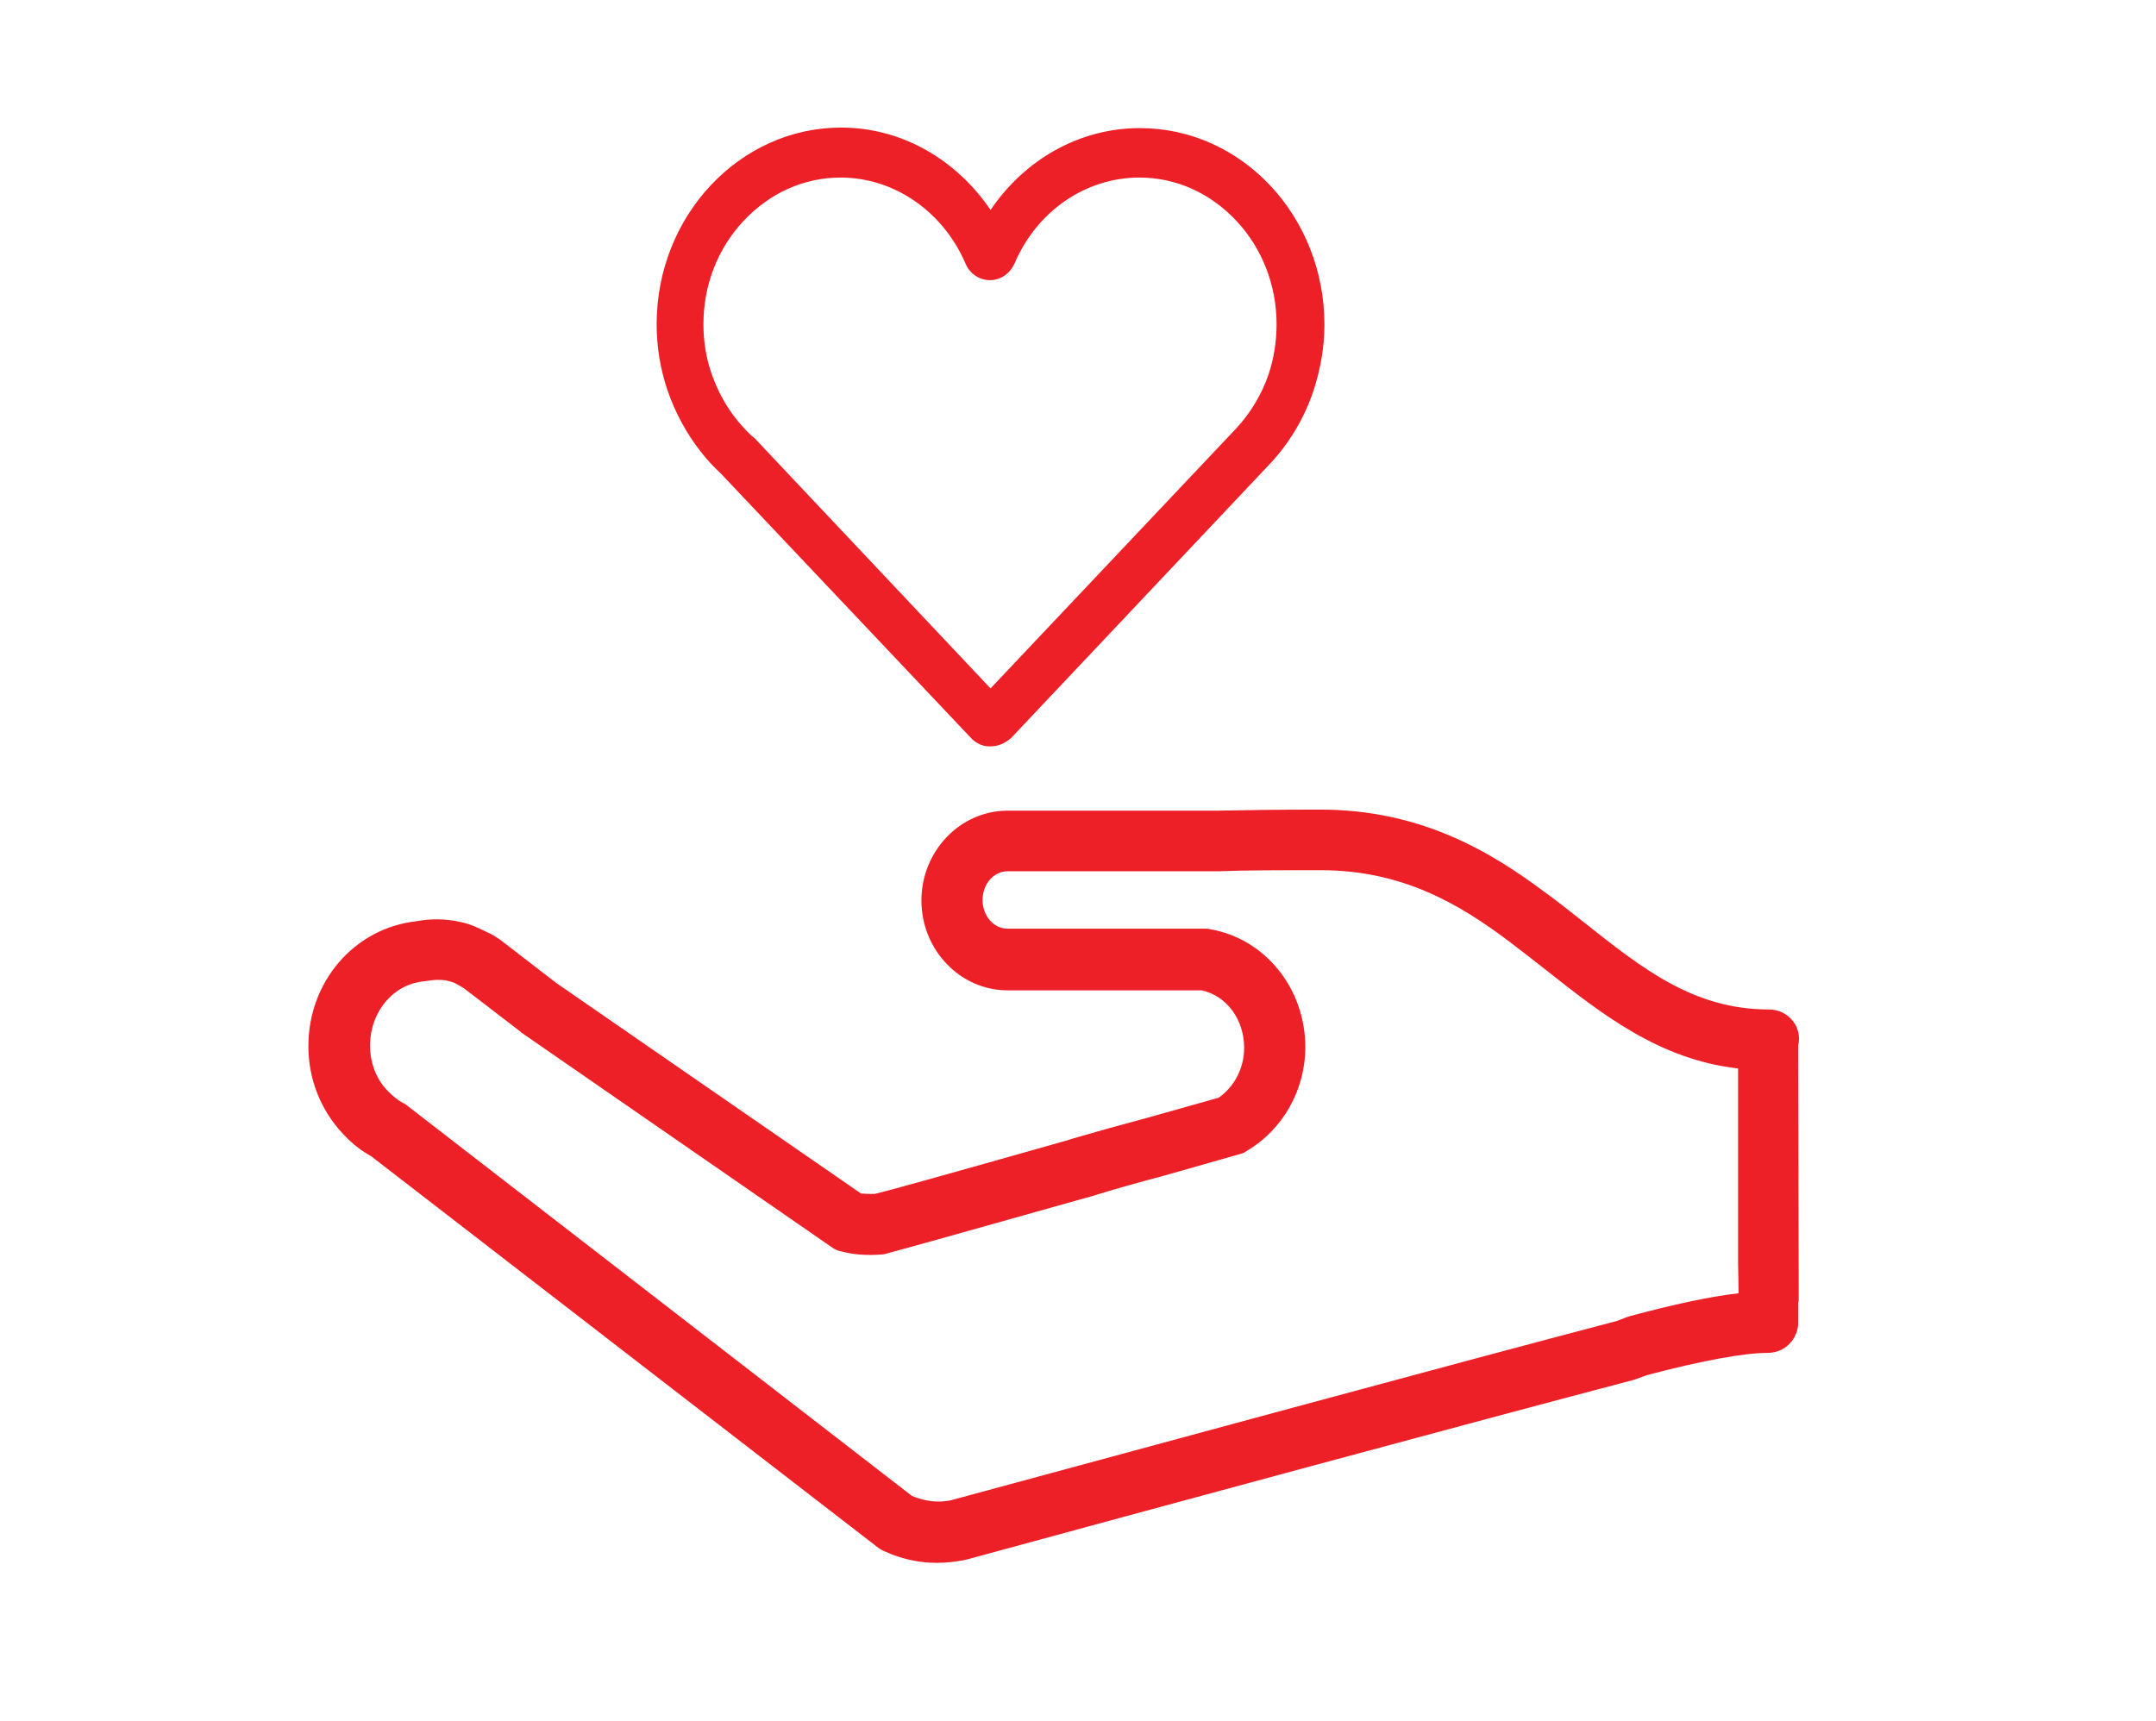
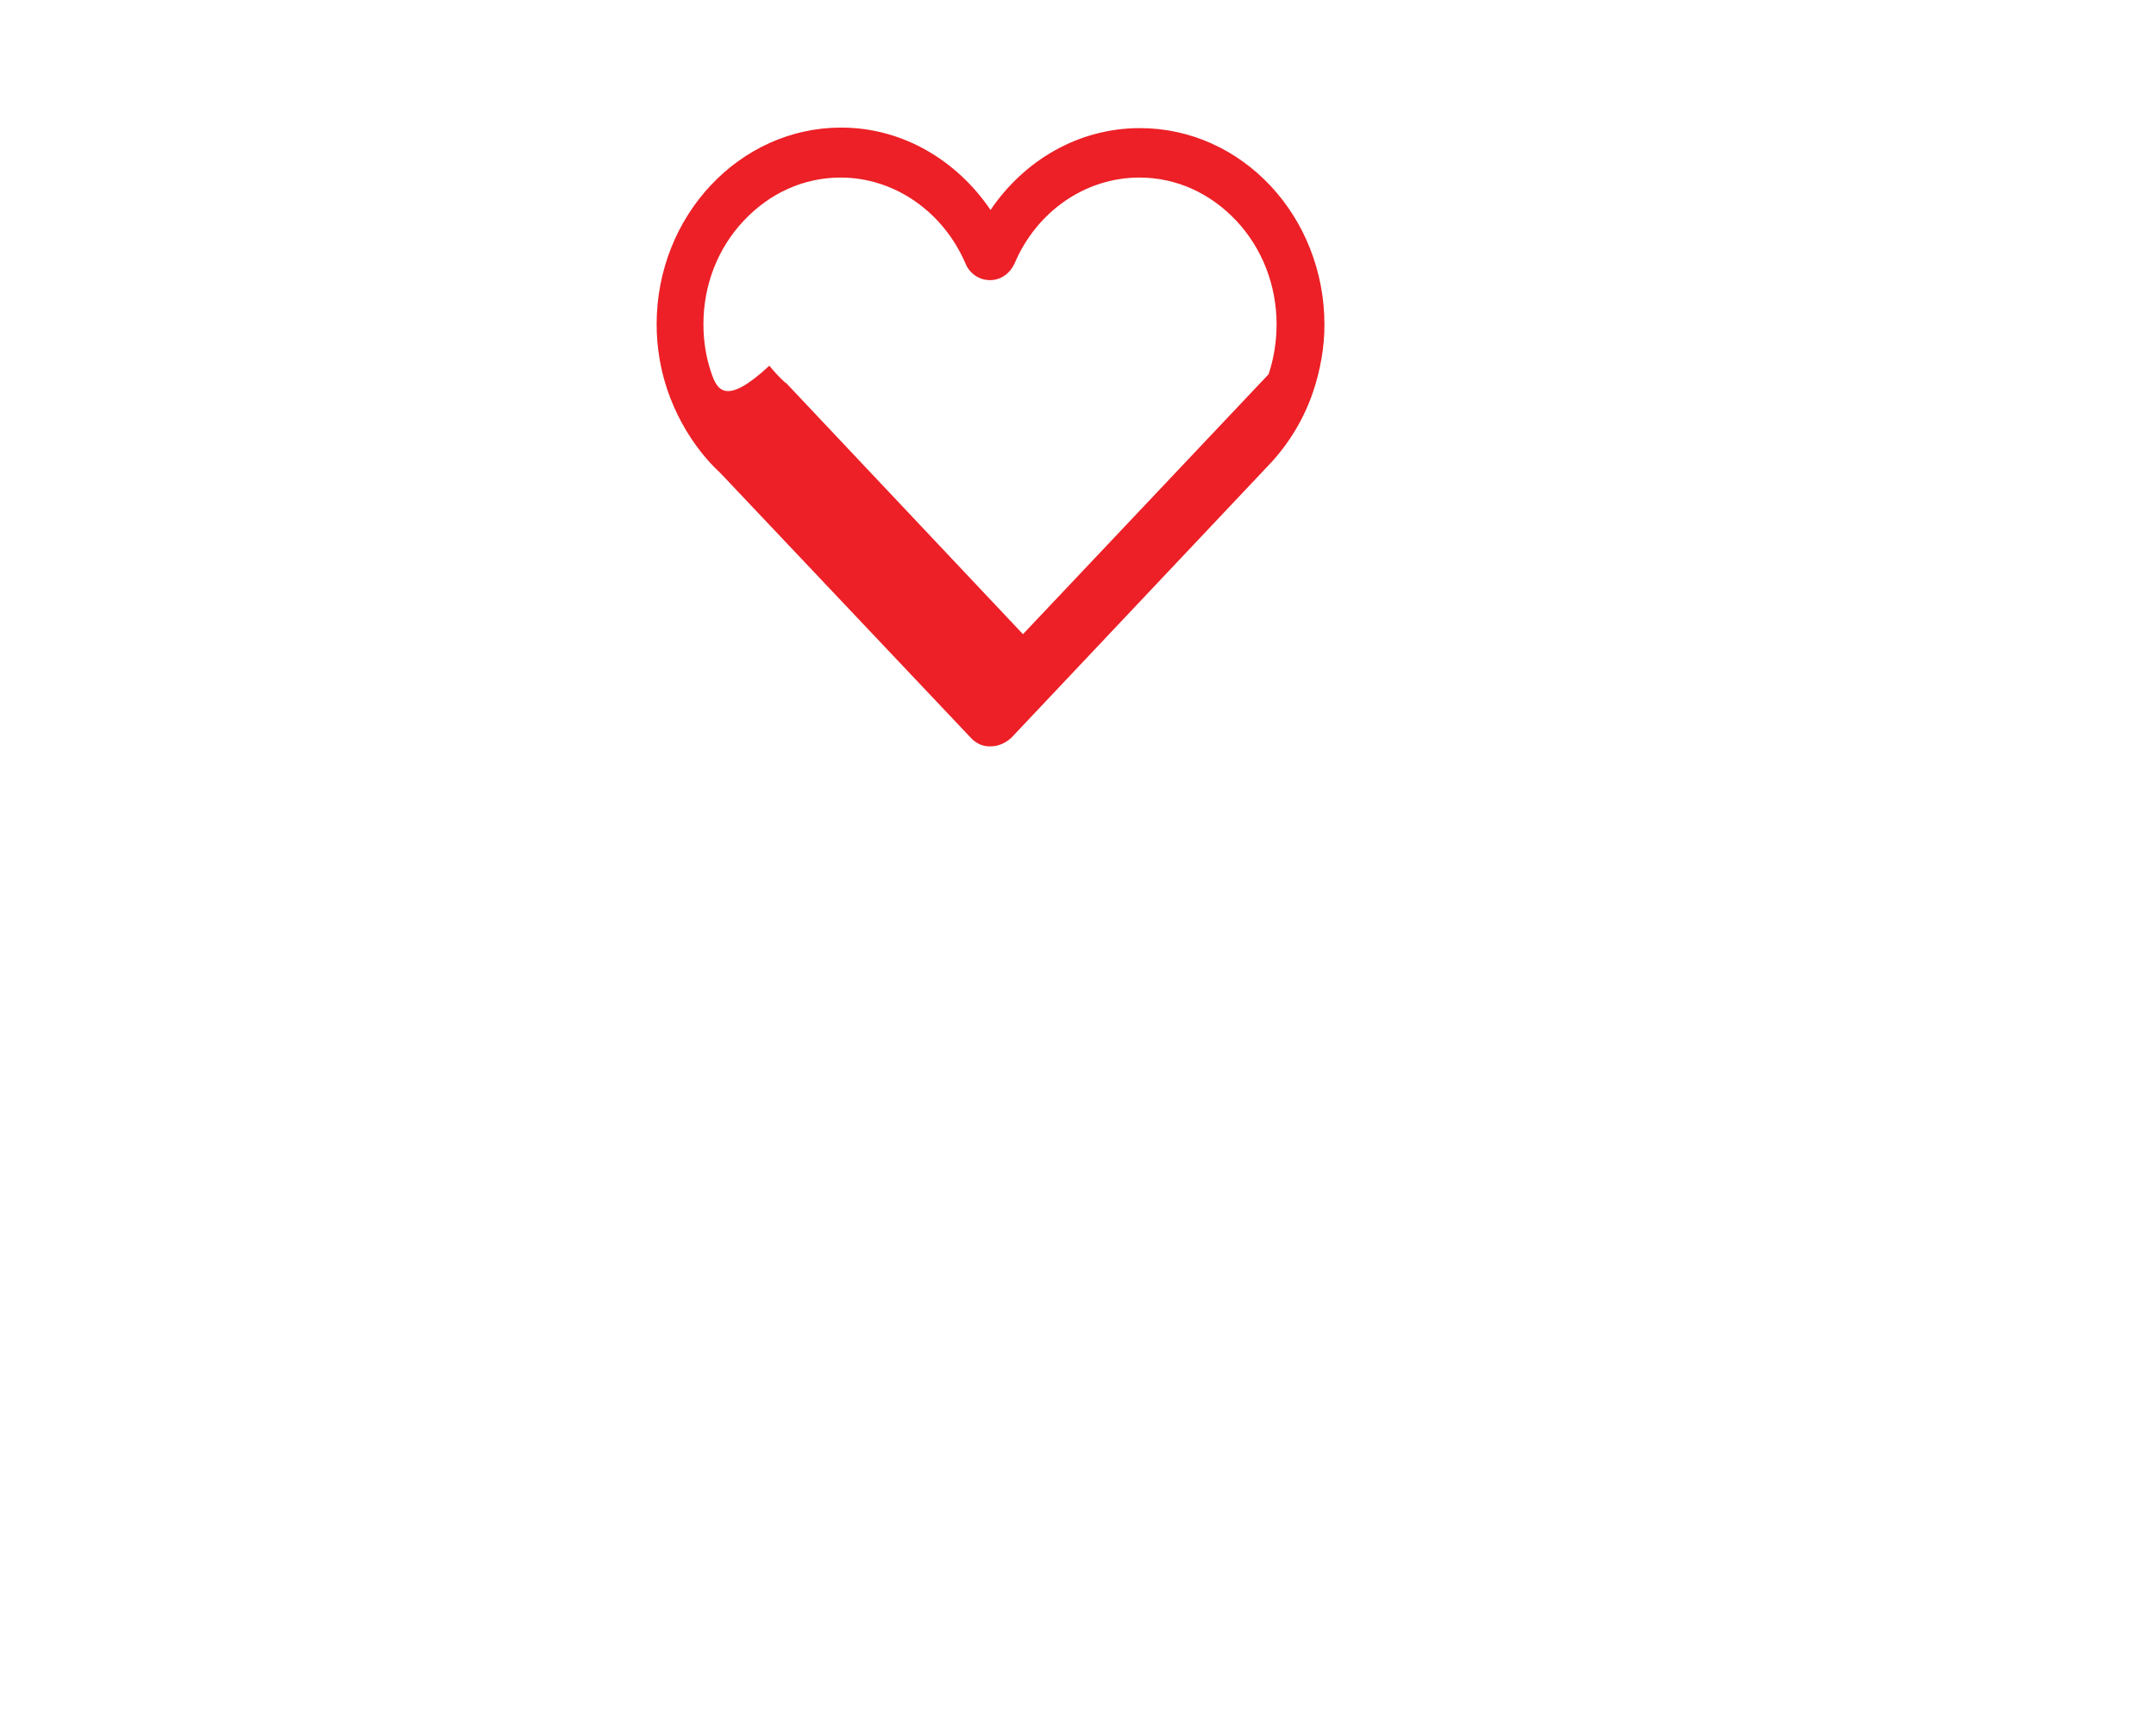
<svg xmlns="http://www.w3.org/2000/svg" version="1.1" id="Layer_1" x="0px" y="0px" viewBox="0 0 40.55 32.38" style="enable-background:new 0 0 40.55 32.38;" xml:space="preserve">
  <style type="text/css">
	.st0{fill:#FAFBFB;}
	.st1{fill:#1E2836;}
	.st2{opacity:0.9;fill:url(#SVGID_2_);}
	.st3{fill:#FFFFFF;}
	.st4{fill-rule:evenodd;clip-rule:evenodd;fill:#FFFFFF;}
	.st5{fill:#EDEFF0;}
	.st6{fill:url(#SVGID_5_);}
	.st7{clip-path:url(#SVGID_7_);}
	.st8{fill:#941A1D;}
	.st9{fill:#EA2037;}
	.st10{fill:url(#SVGID_8_);}
	.st11{fill:url(#SVGID_9_);}
	.st12{fill:url(#SVGID_10_);}
	.st13{fill:url(#SVGID_11_);}
	.st14{fill:none;stroke:#010101;stroke-miterlimit:10;}
	.st15{fill:#1E2836;stroke:#102C4C;stroke-width:1.068;stroke-miterlimit:10;}
	.st16{fill:none;stroke:#1E2836;stroke-width:0.535;stroke-miterlimit:10;}
	.st17{fill:none;stroke:#1E2836;stroke-width:0.333;stroke-miterlimit:10;}
	.st18{fill:#1E2836;stroke:#102C4C;stroke-width:1.096;stroke-miterlimit:10;}
	.st19{fill:none;stroke:#1E2836;stroke-width:0.549;stroke-miterlimit:10;}
	.st20{fill:#B72025;}
	.st21{fill:url(#SVGID_14_);}
	.st22{fill:url(#SVGID_15_);}
	.st23{fill:url(#SVGID_16_);}
	.st24{fill:url(#SVGID_17_);}
	.st25{fill:url(#SVGID_18_);}
	.st26{fill:url(#SVGID_19_);}
	.st27{fill:none;stroke:#1A3D6D;stroke-width:2;stroke-linecap:round;stroke-linejoin:round;stroke-miterlimit:10;}
	.st28{fill:url(#SVGID_20_);}
	.st29{fill:url(#SVGID_21_);}
	.st30{opacity:0.73;fill:url(#SVGID_22_);}
	.st31{opacity:0.31;fill:url(#SVGID_23_);}
	.st32{clip-path:url(#SVGID_25_);}
	.st33{fill:url(#SVGID_26_);}
	.st34{clip-path:url(#SVGID_25_);fill:#1E2836;}
	.st35{fill:url(#SVGID_27_);}
	.st36{fill:url(#SVGID_28_);}
	.st37{clip-path:url(#SVGID_30_);}
	.st38{fill:url(#SVGID_31_);}
	.st39{clip-path:url(#SVGID_30_);fill:#1E2836;}
	.st40{clip-path:url(#SVGID_30_);fill:#EA2037;}
	.st41{clip-path:url(#SVGID_30_);fill:#941A1D;}
	.st42{fill:url(#SVGID_32_);}
	.st43{opacity:0.73;clip-path:url(#SVGID_30_);fill:url(#SVGID_33_);}
	.st44{opacity:0.31;clip-path:url(#SVGID_30_);fill:url(#SVGID_34_);}
	.st45{clip-path:url(#SVGID_36_);}
	.st46{fill:url(#SVGID_37_);}
	.st47{clip-path:url(#SVGID_36_);fill:#1E2836;}
	.st48{clip-path:url(#SVGID_36_);fill:#EA2037;}
	.st49{clip-path:url(#SVGID_36_);fill:#941A1D;}
	.st50{fill:url(#SVGID_38_);}
	.st51{opacity:0.73;clip-path:url(#SVGID_36_);fill:url(#SVGID_39_);}
	.st52{opacity:0.31;clip-path:url(#SVGID_36_);fill:url(#SVGID_40_);}
	.st53{fill:#010101;}
	.st54{fill-rule:evenodd;clip-rule:evenodd;fill:#010101;}
	.st55{fill:#F8993A;}
	.st56{fill:#23AF4B;}
	.st57{fill:#F3F3F3;}
	.st58{fill-rule:evenodd;clip-rule:evenodd;fill:#EC2026;}
	.st59{fill:#EC2026;}
	.st60{fill:url(#SVGID_41_);}
	.st61{fill:#1E2836;stroke:#102C4C;stroke-width:2;stroke-miterlimit:10;}
	.st62{fill:url(#SVGID_42_);}
	.st63{fill:#EF605F;}
	.st64{fill:#F58C8E;}
	.st65{fill:#EB2428;}
	.st66{fill:url(#SVGID_43_);}
	.st67{fill:url(#SVGID_44_);}
	.st68{fill:url(#SVGID_45_);}
	.st69{fill:url(#SVGID_46_);}
	.st70{fill:url(#SVGID_47_);}
	.st71{fill:url(#SVGID_48_);}
	.st72{fill:url(#SVGID_49_);}
	.st73{fill:url(#SVGID_50_);}
	.st74{fill:url(#SVGID_51_);}
	.st75{fill:url(#SVGID_52_);}
	.st76{fill:url(#SVGID_53_);}
	.st77{fill:url(#SVGID_54_);}
	.st78{fill:url(#SVGID_55_);}
	.st79{fill:url(#SVGID_56_);}
	.st80{fill:url(#SVGID_57_);}
	.st81{fill:url(#SVGID_58_);}
	.st82{fill:url(#SVGID_59_);}
	.st83{fill:url(#SVGID_60_);}
	.st84{fill:url(#SVGID_61_);}
	.st85{fill:url(#SVGID_62_);}
	.st86{fill:url(#SVGID_63_);}
	.st87{fill:url(#SVGID_64_);}
	.st88{fill:url(#SVGID_65_);}
	.st89{fill:url(#SVGID_66_);}
	.st90{fill:url(#SVGID_67_);}
	.st91{fill:url(#SVGID_68_);}
	.st92{fill:url(#SVGID_69_);}
	.st93{fill:url(#SVGID_70_);}
	.st94{fill:url(#SVGID_71_);}
	.st95{fill:url(#SVGID_72_);}
	.st96{clip-path:url(#SVGID_73_);}
	.st97{fill:url(#SVGID_74_);}
	.st98{clip-path:url(#SVGID_73_);fill:#1E2836;}
	.st99{clip-path:url(#SVGID_76_);}
	.st100{fill:url(#SVGID_79_);}
	.st101{fill:url(#SVGID_80_);}
	.st102{clip-path:url(#SVGID_82_);}
	.st103{fill:url(#SVGID_83_);}
	.st104{clip-path:url(#SVGID_82_);fill:#1E2836;}
	.st105{fill:url(#SVGID_84_);}
	.st106{fill:url(#SVGID_85_);}
	.st107{fill:url(#SVGID_86_);}
	.st108{fill:url(#SVGID_87_);}
	.st109{fill:url(#SVGID_88_);}
	.st110{fill:url(#SVGID_89_);}
	.st111{fill:#FFFFFF;stroke:#D2D2D1;stroke-miterlimit:10;}
	.st112{fill:none;stroke:url(#SVGID_90_);stroke-width:2;stroke-miterlimit:10;}
	.st113{fill:none;stroke:url(#SVGID_91_);stroke-width:2;stroke-miterlimit:10;}
	.st114{fill:none;stroke:url(#SVGID_92_);stroke-width:2;stroke-miterlimit:10;}
	.st115{fill:none;stroke:url(#SVGID_93_);stroke-width:2;stroke-miterlimit:10;}
	.st116{fill:none;stroke:url(#SVGID_94_);stroke-width:2;stroke-miterlimit:10;}
	.st117{fill:none;stroke:url(#SVGID_95_);stroke-width:2;stroke-miterlimit:10;}
	.st118{fill:none;stroke:url(#SVGID_96_);stroke-width:2;stroke-miterlimit:10;}
	.st119{fill:none;stroke:#FDFEFF;stroke-width:2;stroke-miterlimit:10;}
	.st120{fill:none;stroke:#FDFEFF;stroke-width:2;stroke-miterlimit:10;stroke-dasharray:11.935,11.935;}
	.st121{fill:#FDFEFF;}
	.st122{fill:none;stroke:#1E2836;stroke-width:2;stroke-linecap:round;stroke-linejoin:round;}
	.st123{fill:none;stroke:#102C4C;stroke-width:0.75;stroke-miterlimit:10;}
	.st124{fill:url(#SVGID_97_);}
</style>
  <g>
    <g id="XMLID_44_">
-       <path id="XMLID_48_" class="st59" d="M18.26,13.88L18.26,13.88c0.1,0.11,0.24,0.17,0.38,0.16c0.13,0,0.27-0.06,0.38-0.16l0,0    l4.87-5.16c0,0,0-0.01,0.01-0.01c0.35-0.38,0.63-0.84,0.8-1.35c0.13-0.39,0.21-0.82,0.21-1.25c0-2.04-1.55-3.7-3.47-3.7    c-1.16,0-2.18,0.61-2.81,1.54C18,3.02,16.98,2.4,15.82,2.4c-1.91,0-3.47,1.66-3.47,3.7c0,0.43,0.07,0.84,0.2,1.23    c0.15,0.44,0.37,0.84,0.64,1.18l0,0c0.11,0.14,0.23,0.27,0.36,0.39l0,0L18.26,13.88z M13.38,7.02c-0.1-0.29-0.15-0.6-0.15-0.92    c0-0.74,0.27-1.43,0.76-1.95c0.49-0.52,1.13-0.81,1.82-0.81c1.01,0,1.93,0.64,2.35,1.62c0.08,0.19,0.26,0.31,0.46,0.31    c0.2,0,0.37-0.12,0.46-0.31c0.42-0.99,1.34-1.62,2.35-1.62c0.69,0,1.33,0.29,1.82,0.81c0.49,0.52,0.76,1.22,0.76,1.95    c0,0.32-0.05,0.64-0.15,0.94c-0.13,0.38-0.34,0.73-0.61,1.02l-4.62,4.89l-4.45-4.72l-0.03-0.02c-0.1-0.09-0.2-0.2-0.29-0.31    C13.65,7.64,13.49,7.34,13.38,7.02z" />
-       <path id="XMLID_45_" class="st59" d="M33.73,19.22c-0.11-0.15-0.28-0.23-0.46-0.23c-1.41,0-2.37-0.76-3.48-1.64    c-0.24-0.19-0.49-0.39-0.74-0.57c-1.03-0.77-2.34-1.55-4.22-1.55c-0.81,0-1.43,0.01-1.93,0.02h-3.95c-0.89,0-1.62,0.76-1.62,1.69    c0,0.93,0.73,1.69,1.62,1.69h3.65c0.47,0.1,0.8,0.55,0.8,1.08c0,0.38-0.18,0.73-0.48,0.94l-1.35,0.38    c-0.45,0.12-0.92,0.25-1.4,0.39l-0.09,0.03c-2.51,0.71-3.37,0.95-3.63,1.01c-0.1,0-0.19,0-0.26-0.01l-5.73-3.96l-1.05-0.81    c-0.02-0.01-0.04-0.03-0.06-0.04c-0.06-0.04-0.11-0.07-0.18-0.1c-0.12-0.06-0.23-0.11-0.34-0.15c-0.09-0.03-0.18-0.05-0.29-0.07    c-0.28-0.04-0.48-0.03-0.71,0.01c-1.16,0.13-2.03,1.13-2.03,2.35c0,0.62,0.23,1.2,0.65,1.65c0.01,0.01,0.02,0.02,0.03,0.03    c0.15,0.16,0.32,0.29,0.5,0.39l9.53,7.36c0.05,0.04,0.11,0.07,0.17,0.09l0.09,0.04c0.29,0.11,0.57,0.16,0.85,0.16    c0.17,0,0.34-0.02,0.51-0.05c0.01,0,0.02-0.01,0.04-0.01l0.04-0.01c3.41-0.93,9.58-2.6,12.51-3.37c0.02-0.01,0.04-0.01,0.06-0.02    l0.19-0.07c1.02-0.27,1.83-0.42,2.28-0.42c0.32,0,0.57-0.26,0.57-0.57v-0.37c0.01-0.03,0.01-0.07,0.01-0.1l-0.01-4.74    C33.86,19.5,33.82,19.34,33.73,19.22z M32.69,24.33c-0.53,0.06-1.22,0.21-2.04,0.43c-0.02,0.01-0.04,0.01-0.06,0.02l-0.18,0.07    c-2.94,0.77-9.08,2.44-12.48,3.36l-0.03,0.01c-0.24,0.05-0.46,0.03-0.7-0.06l-0.05-0.02l-9.49-7.34    c-0.02-0.02-0.05-0.04-0.08-0.05c-0.09-0.05-0.18-0.12-0.27-0.21c0,0-0.01-0.01-0.01-0.01C7.08,20.31,6.96,20,6.96,19.67    c0-0.64,0.44-1.16,1.02-1.21c0.02,0,0.05-0.01,0.07-0.01c0.11-0.02,0.23-0.02,0.32-0.01c0.04,0.01,0.09,0.02,0.12,0.03    c0.05,0.01,0.09,0.04,0.15,0.07c0.03,0.02,0.07,0.04,0.1,0.06c0,0,0.01,0.01,0.01,0.01l1.03,0.79c0.01,0.01,0.02,0.01,0.02,0.02    l5.84,4.04c0.05,0.04,0.12,0.07,0.18,0.08c0.22,0.06,0.46,0.08,0.75,0.06c0.04,0,0.07-0.01,0.11-0.02    c0.27-0.07,1.52-0.42,3.72-1.04l0.11-0.03c0.48-0.15,0.92-0.27,1.37-0.39l1.44-0.41c0.05-0.01,0.09-0.03,0.13-0.06    c0.68-0.4,1.1-1.15,1.1-1.95c0-1.1-0.75-2.04-1.79-2.22c-0.03-0.01-0.07-0.01-0.1-0.01h-3.71c-0.26,0-0.47-0.24-0.47-0.54    c0-0.3,0.21-0.54,0.47-0.54l3.97,0c0.51-0.02,1.13-0.02,1.92-0.02c1.54,0,2.61,0.64,3.53,1.33c0.24,0.18,0.48,0.37,0.71,0.55    c1.04,0.82,2.12,1.68,3.61,1.85v3.67l0.01,0.55C32.7,24.32,32.7,24.33,32.69,24.33z" />
+       <path id="XMLID_48_" class="st59" d="M18.26,13.88L18.26,13.88c0.1,0.11,0.24,0.17,0.38,0.16c0.13,0,0.27-0.06,0.38-0.16l0,0    l4.87-5.16c0,0,0-0.01,0.01-0.01c0.35-0.38,0.63-0.84,0.8-1.35c0.13-0.39,0.21-0.82,0.21-1.25c0-2.04-1.55-3.7-3.47-3.7    c-1.16,0-2.18,0.61-2.81,1.54C18,3.02,16.98,2.4,15.82,2.4c-1.91,0-3.47,1.66-3.47,3.7c0,0.43,0.07,0.84,0.2,1.23    c0.15,0.44,0.37,0.84,0.64,1.18l0,0c0.11,0.14,0.23,0.27,0.36,0.39l0,0L18.26,13.88z M13.38,7.02c-0.1-0.29-0.15-0.6-0.15-0.92    c0-0.74,0.27-1.43,0.76-1.95c0.49-0.52,1.13-0.81,1.82-0.81c1.01,0,1.93,0.64,2.35,1.62c0.08,0.19,0.26,0.31,0.46,0.31    c0.2,0,0.37-0.12,0.46-0.31c0.42-0.99,1.34-1.62,2.35-1.62c0.69,0,1.33,0.29,1.82,0.81c0.49,0.52,0.76,1.22,0.76,1.95    c0,0.32-0.05,0.64-0.15,0.94l-4.62,4.89l-4.45-4.72l-0.03-0.02c-0.1-0.09-0.2-0.2-0.29-0.31    C13.65,7.64,13.49,7.34,13.38,7.02z" />
    </g>
  </g>
</svg>